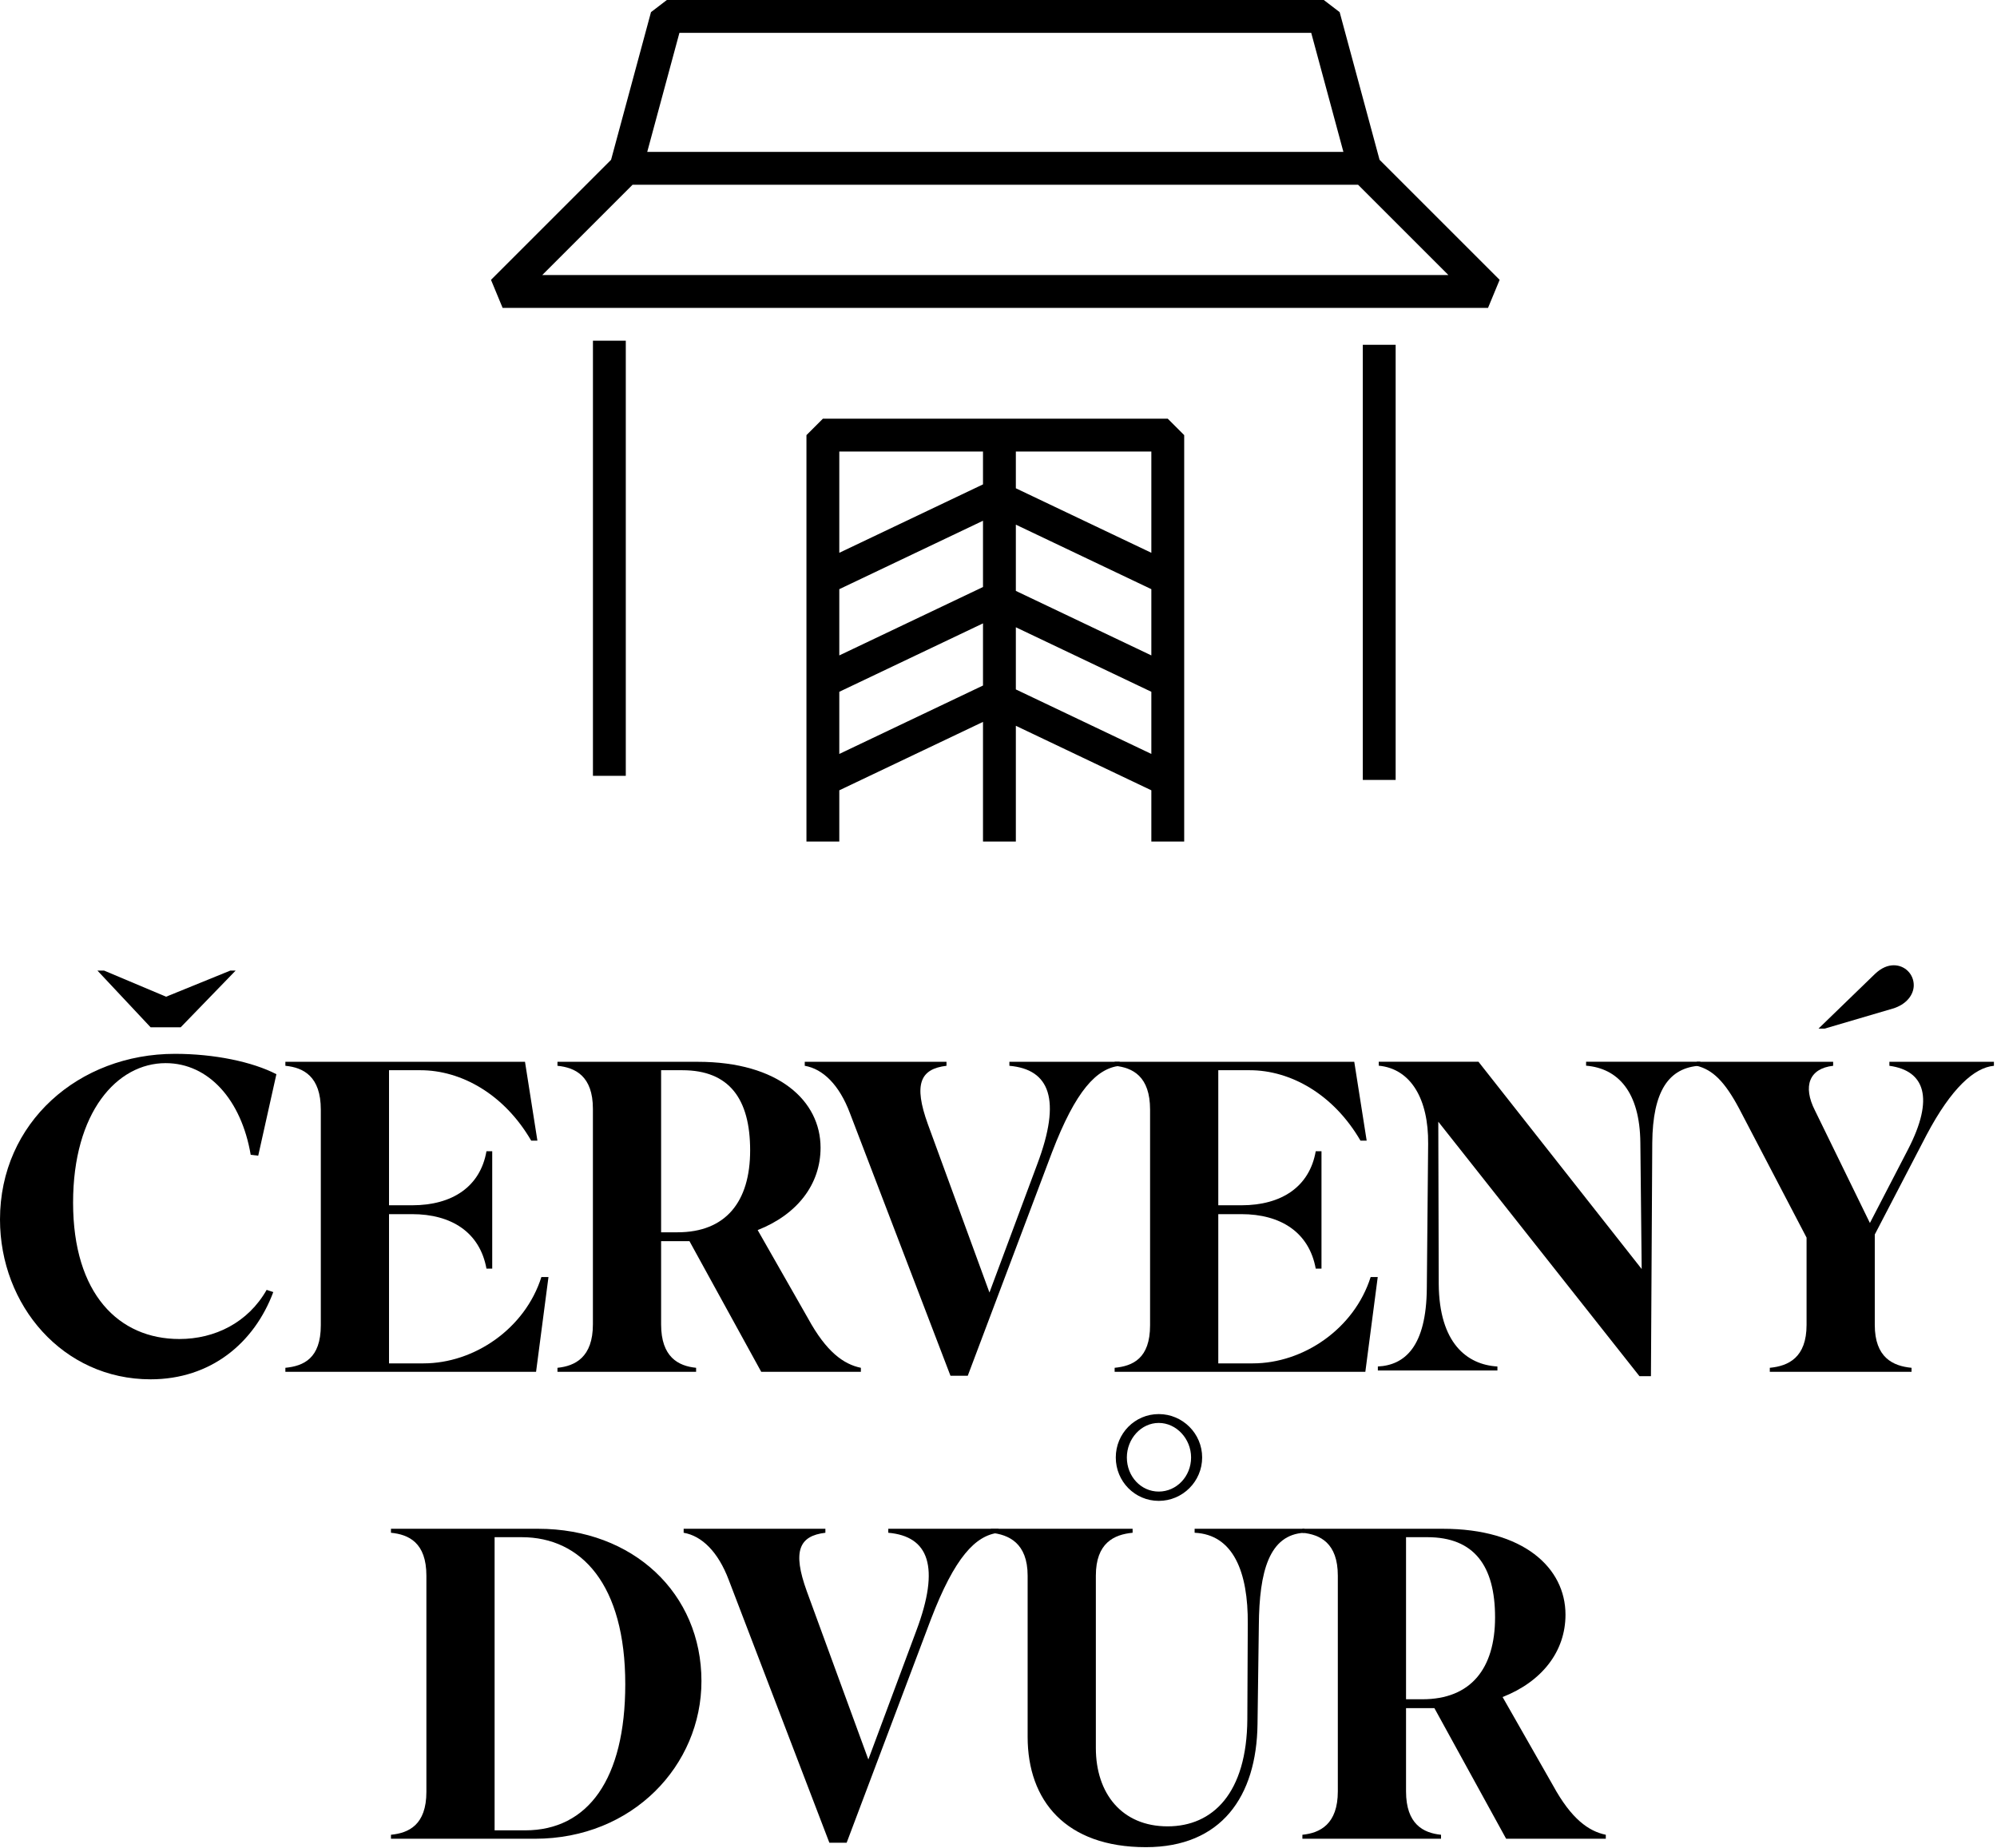
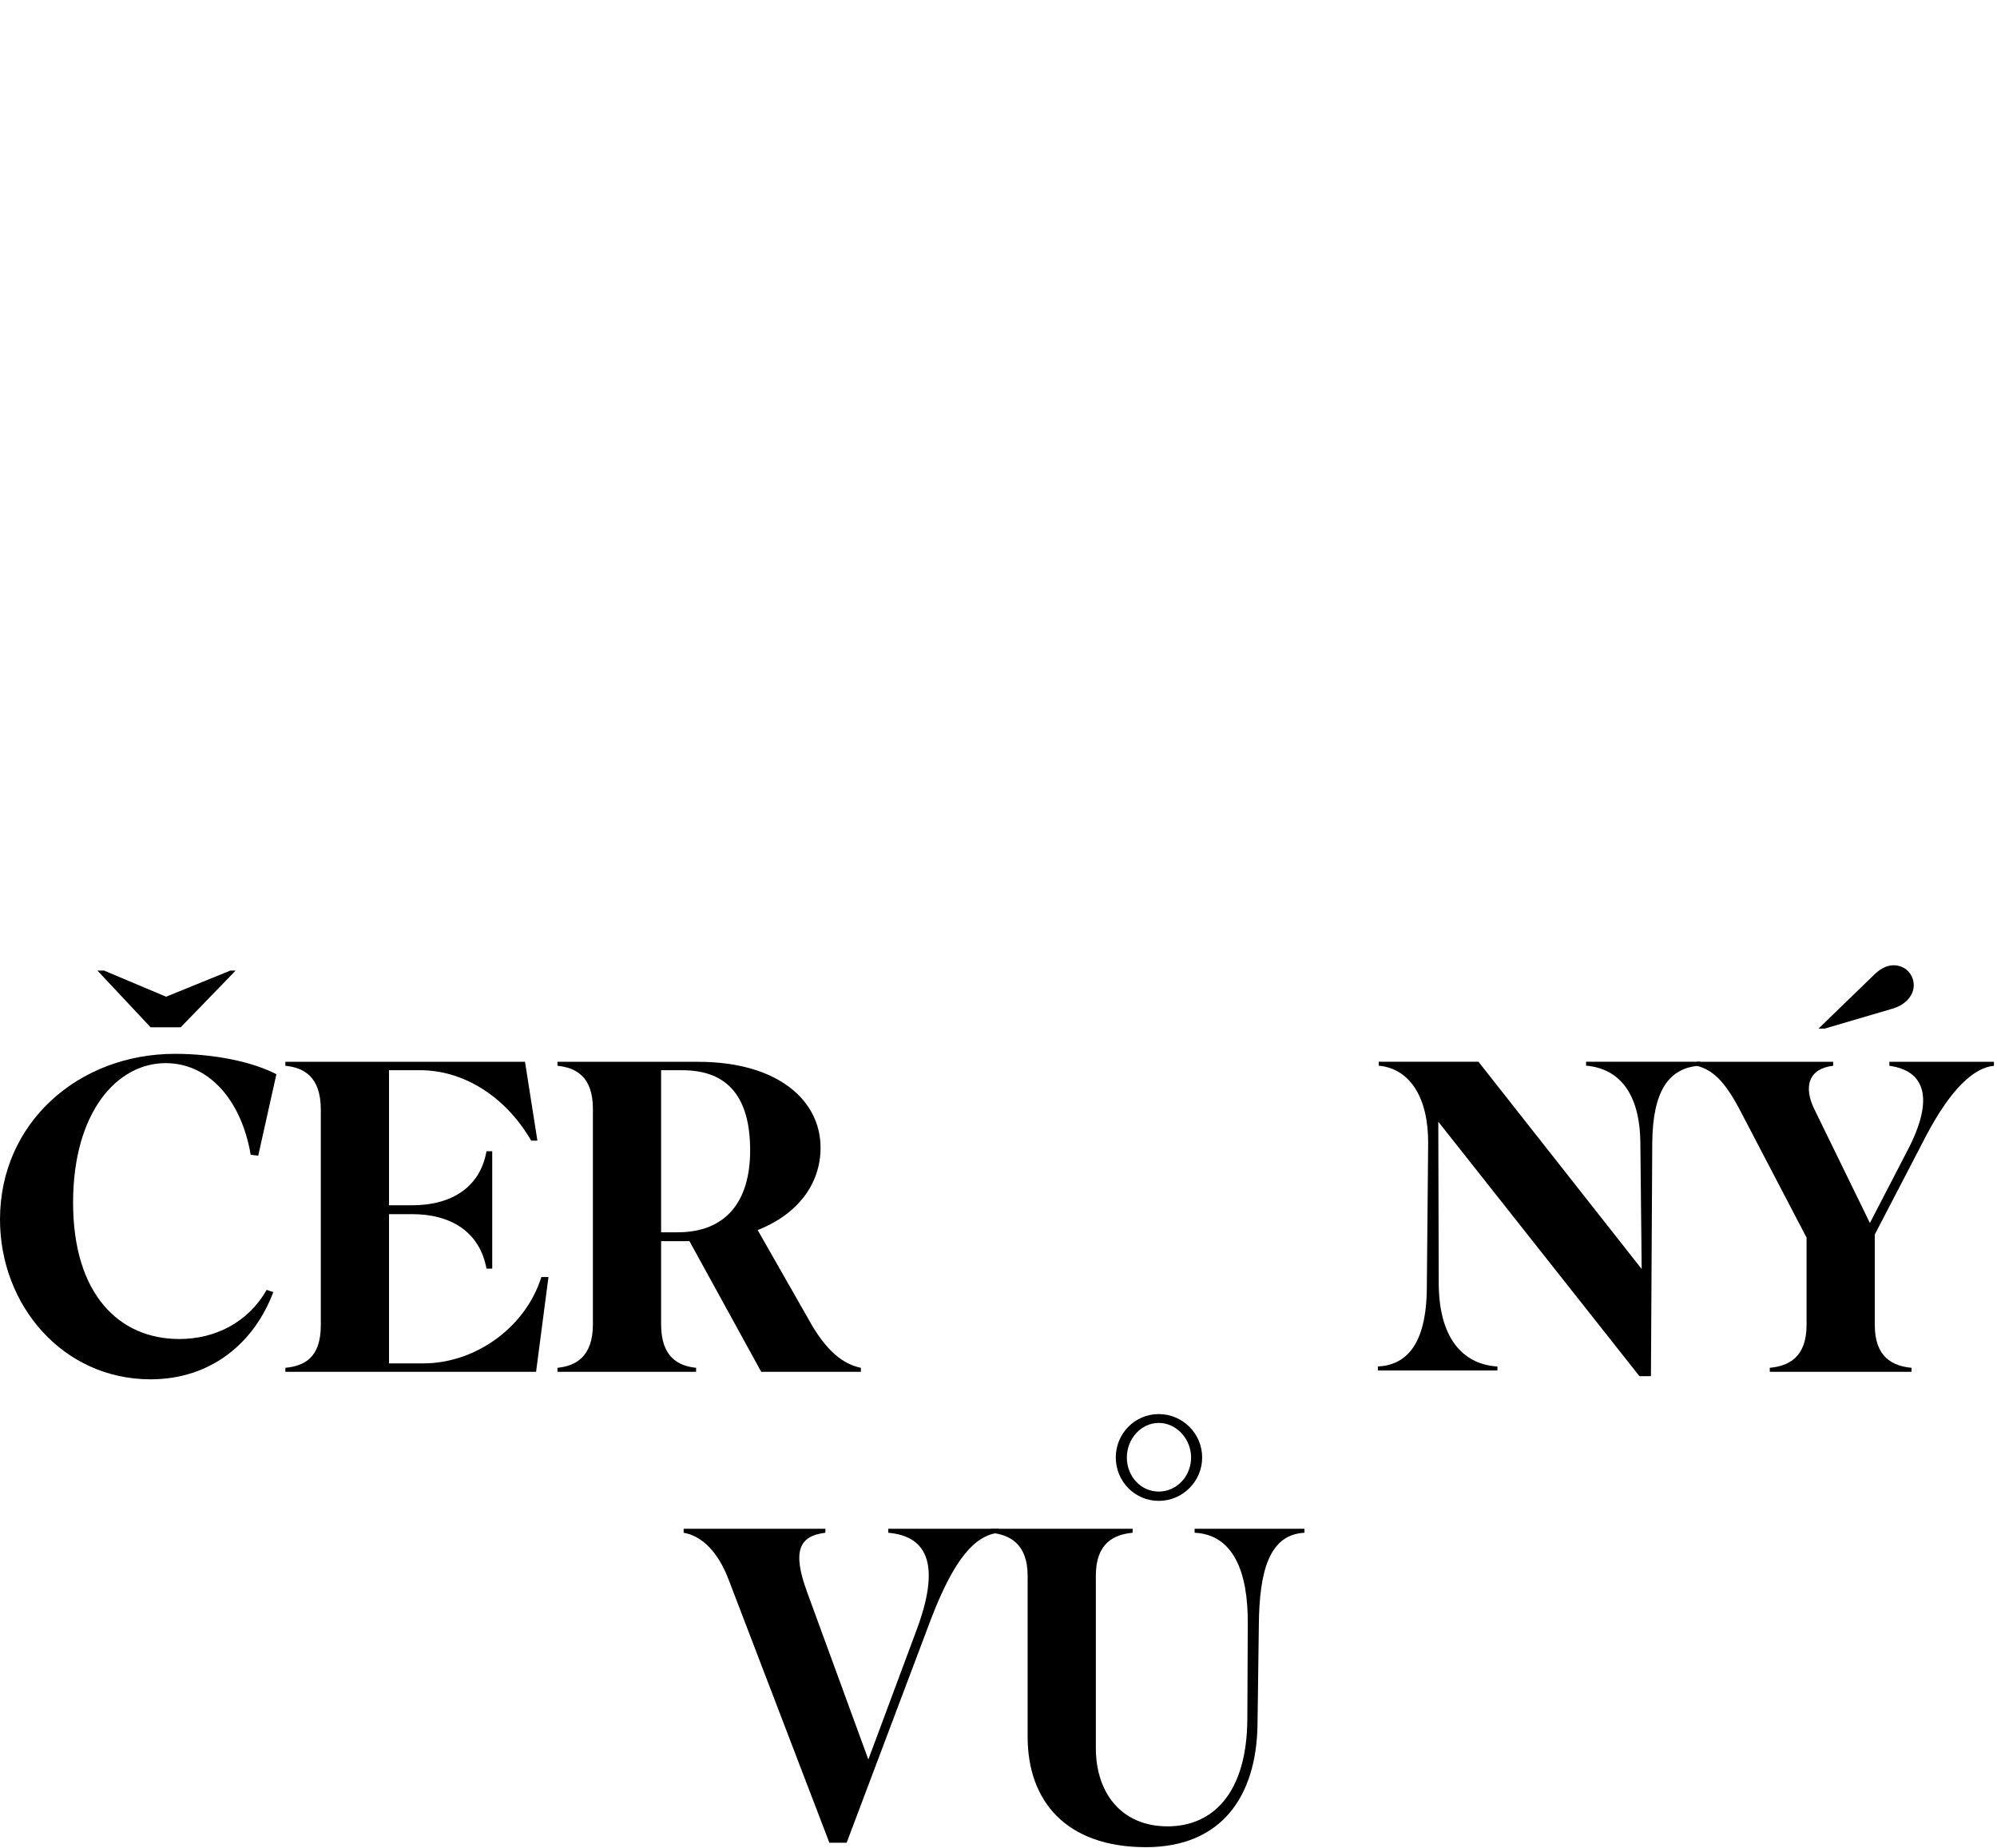
<svg xmlns="http://www.w3.org/2000/svg" width="484" height="448" viewBox="0 0 484 448" fill="none">
-   <path d="M340.772 372.643V411.933H344.744C356.445 411.933 362.35 404.526 362.35 392.073C362.35 379.621 357.304 372.643 345.925 372.643H340.772ZM349.253 444.782V445.749H315.652V444.782C319.946 444.353 324.24 442.206 324.24 434.262V381.982C324.24 374.039 319.946 371.999 315.652 371.57V370.603H349.682C369.22 370.603 379.418 380.05 379.418 391.429C379.418 400.339 373.729 407.639 364.175 411.396L376.413 432.867C380.814 440.918 385.001 443.924 389.187 444.782V445.749H365.033L347.643 414.08H340.772V434.262C340.772 442.206 344.959 444.353 349.253 444.782Z" fill="black" />
  <path d="M280.838 342.8C286.635 342.8 291.358 347.523 291.358 353.32C291.358 359.117 286.635 363.84 280.838 363.84C275.041 363.84 270.425 359.117 270.425 353.32C270.425 347.523 275.041 342.8 280.838 342.8ZM280.838 344.947C276.544 344.947 273.109 348.811 273.109 353.32C273.109 357.936 276.544 361.586 280.838 361.586C285.132 361.586 288.675 357.936 288.675 353.32C288.675 348.811 285.132 344.947 280.838 344.947ZM305.099 393.898L304.777 417.945C304.563 435.55 295.974 447.788 277.725 447.788C258.295 447.788 249.062 436.516 249.062 421.058V381.982C249.062 374.039 244.446 371.999 240.152 371.569V370.603H274.504V371.569C269.996 371.999 265.594 374.039 265.594 381.982V423.742C265.594 434.799 271.928 442.743 282.985 442.743C293.935 442.743 302.201 434.691 302.308 416.764L302.416 393.684C302.523 381.016 298.873 371.999 289.533 371.569V370.603H316.156V371.569C307.568 371.999 305.207 381.016 305.099 393.898Z" fill="black" />
  <path d="M205.196 446.715H201.01L176.641 383.056C174.065 376.186 170.093 372.321 165.691 371.57V370.603H200.043V371.57C193.71 372.321 191.992 375.971 195.535 385.74L210.456 426.533L222.05 395.401C227.955 379.728 225.056 372.428 215.287 371.57V370.603H242.017V371.57C236.435 372.214 231.39 377.474 225.593 392.61L205.196 446.715Z" fill="black" />
-   <path d="M94.754 445.749V444.782C99.048 444.353 103.342 442.421 103.342 434.369V381.982C103.342 373.931 99.048 371.999 94.754 371.57V370.603H130.394C153.475 370.603 170.006 386.277 170.006 407.532C170.006 427.928 153.367 445.749 129.643 445.749H94.754ZM126.422 372.643H119.874V443.709H127.281C142.525 443.709 151.542 431.256 151.542 408.283C151.542 384.129 140.915 372.643 126.422 372.643Z" fill="black" />
  <path d="M440.744 249.351L454.485 236.04C455.988 234.644 457.491 234 458.994 234C461.677 234 463.824 236.147 463.824 238.831C463.824 241.192 461.999 243.554 458.671 244.52L442.247 249.351H440.744ZM463.288 332.547H428.935V331.581C433.444 331.152 437.846 329.112 437.846 321.168V300.02L421.528 268.781C417.986 262.126 415.087 259.335 411.223 258.368V257.402H444.287V258.368C438.49 259.013 436.879 263.307 439.885 269.211L453.197 296.478L462.429 278.658C468.87 266.205 466.508 259.549 457.92 258.368V257.402H483.255V258.368C478.531 258.798 472.949 263.736 466.937 275.115L454.377 299.269V321.168C454.377 329.112 458.779 331.152 463.288 331.581V332.547Z" fill="black" />
-   <path d="M333.915 309.574L330.909 332.547H270.148V331.581C274.55 331.152 278.736 329.327 278.736 321.276V268.996C278.736 260.945 274.55 258.798 270.148 258.368V257.402H328.225L331.231 276.511H329.728C323.18 265.239 312.767 259.442 302.89 259.442H295.268V292.184H300.851C310.62 292.184 317.383 287.675 318.885 279.087H320.281V307.535H318.885C317.275 298.732 310.405 294.331 300.851 294.331H295.268V330.508H303.642C315.88 330.508 328.225 322.134 332.197 309.574H333.915Z" fill="black" />
-   <path d="M234.548 333.514H230.361L205.993 269.855C203.416 262.984 199.444 259.12 195.043 258.368V257.402H229.395V258.368C223.061 259.12 221.344 262.77 224.886 272.539L239.808 313.332L251.402 282.2C257.306 266.527 254.408 259.227 244.639 258.368V257.402H271.369V258.368C265.787 259.012 260.741 264.273 254.944 279.409L234.548 333.514Z" fill="black" />
  <path d="M160.229 259.442V298.732H164.201C175.902 298.732 181.807 291.325 181.807 278.872C181.807 266.42 176.761 259.442 165.382 259.442H160.229ZM168.71 331.581V332.547H135.109V331.581C139.403 331.152 143.697 329.005 143.697 321.061V268.781C143.697 260.837 139.403 258.798 135.109 258.368V257.402H169.139C188.677 257.402 198.875 266.849 198.875 278.228C198.875 287.138 193.186 294.438 183.632 298.195L195.87 319.665C200.271 327.717 204.458 330.722 208.644 331.581V332.547H184.491L167.1 300.879H160.229V321.061C160.229 329.005 164.416 331.152 168.71 331.581Z" fill="black" />
  <path d="M132.93 309.574L129.924 332.547H69.164V331.581C73.565 331.152 77.752 329.327 77.752 321.276V268.996C77.752 260.945 73.565 258.798 69.164 258.368V257.402H127.241L130.246 276.511H128.743C122.195 265.239 111.782 259.442 101.906 259.442H94.284V292.184H99.866C109.635 292.184 116.398 287.675 117.901 279.087H119.297V307.535H117.901C116.291 298.732 109.42 294.331 99.866 294.331H94.284V330.508H102.657C114.895 330.508 127.241 322.134 131.213 309.574H132.93Z" fill="black" />
  <path d="M25.227 235.288L40.256 241.622L55.822 235.288H57.11L43.799 249.029H36.499L23.617 235.288H25.227ZM62.585 280.16L60.76 279.946C58.506 266.634 50.562 257.724 40.149 257.724C28.34 257.724 17.713 269.64 17.713 291.54C17.713 313.654 28.77 324.603 43.477 324.603C52.065 324.603 60.116 320.632 64.625 312.688L66.235 313.224C61.619 325.57 51.099 334.372 36.499 334.372C15.244 334.372 0 316.445 0 295.619C0 272.109 19.108 255.47 42.403 255.47C51.958 255.47 61.19 257.402 66.987 260.408L62.585 280.16Z" fill="black" />
  <path d="M400.128 333.617H397.348L348.59 271.921L348.697 311.269C348.804 325.597 355.54 330.837 362.918 331.264V332.227H333.941V331.264C340.464 330.944 345.703 326.453 345.81 312.232L346.131 277.267C346.238 266.467 341.961 259.089 334.155 258.341V257.379H358.32L397.883 307.634L397.562 277.053C397.455 264.65 392.109 258.982 384.41 258.341V257.379H412.104V258.341C404.406 258.769 400.556 264.543 400.449 277.053L400.128 333.617Z" fill="black" />
-   <path d="M287.005 105.483V204H279.044V191.585L246.205 175.947V204H238.244V175.001L203.415 191.586V204H195.454V105.483L199.435 101.503H283.024L287.005 105.483ZM338.255 189.073H330.294V83.59H338.255V189.073ZM151.669 188.078H143.708V82.595H151.669V188.078ZM203.415 167.703V182.769L238.244 166.184V151.118L203.415 167.703ZM246.205 167.13L279.044 182.768V167.702L246.205 152.064V167.13ZM203.415 142.825V158.886L238.244 142.301V126.239L203.415 142.825ZM246.205 143.247L279.044 158.885V142.824L246.205 127.186V143.247ZM203.415 134.008L238.244 117.423V109.464H203.415V134.008ZM246.205 118.369L279.044 134.007V109.464H246.205V118.369ZM324.682 2.941L334.355 38.736L363.458 67.839L360.644 74.634H121.814L119 67.839L148.103 38.735L157.777 2.941L161.62 0H320.839L324.682 2.941ZM131.424 66.673H351.035L329.143 44.78H153.316L131.424 66.673ZM156.867 36.819H325.591L317.792 7.961H164.667L156.867 36.819Z" fill="black" />
</svg>